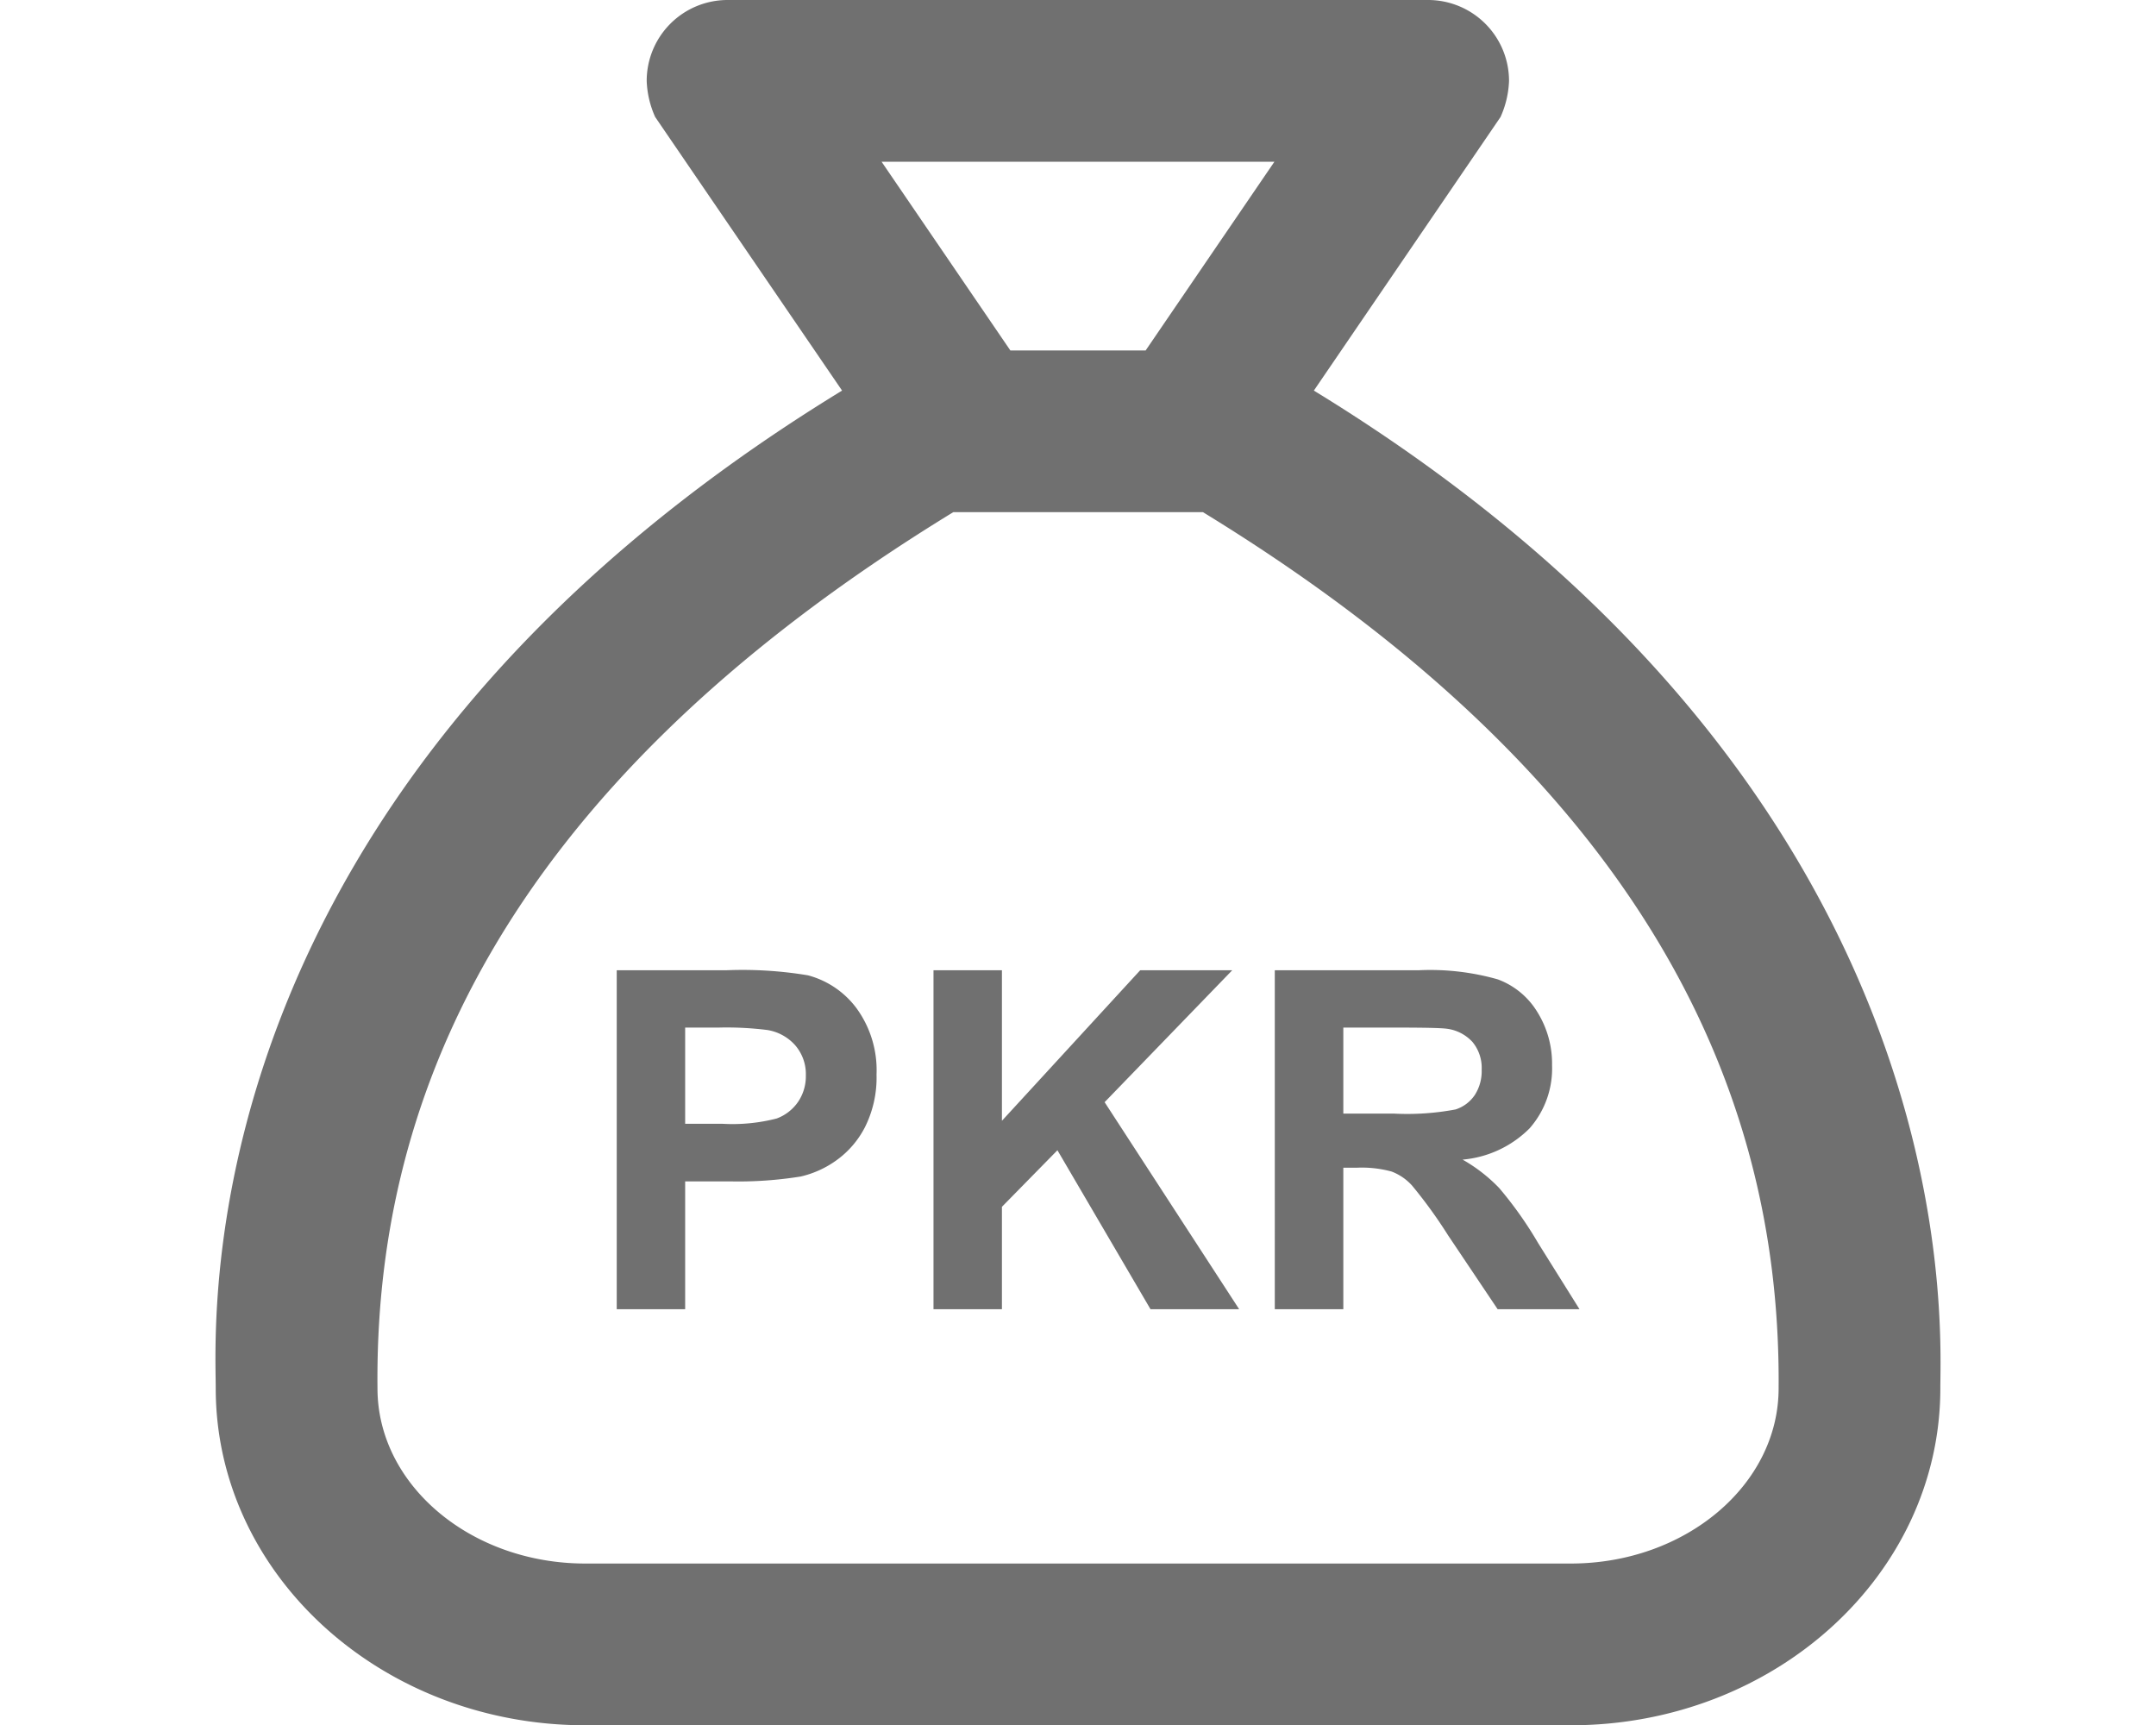
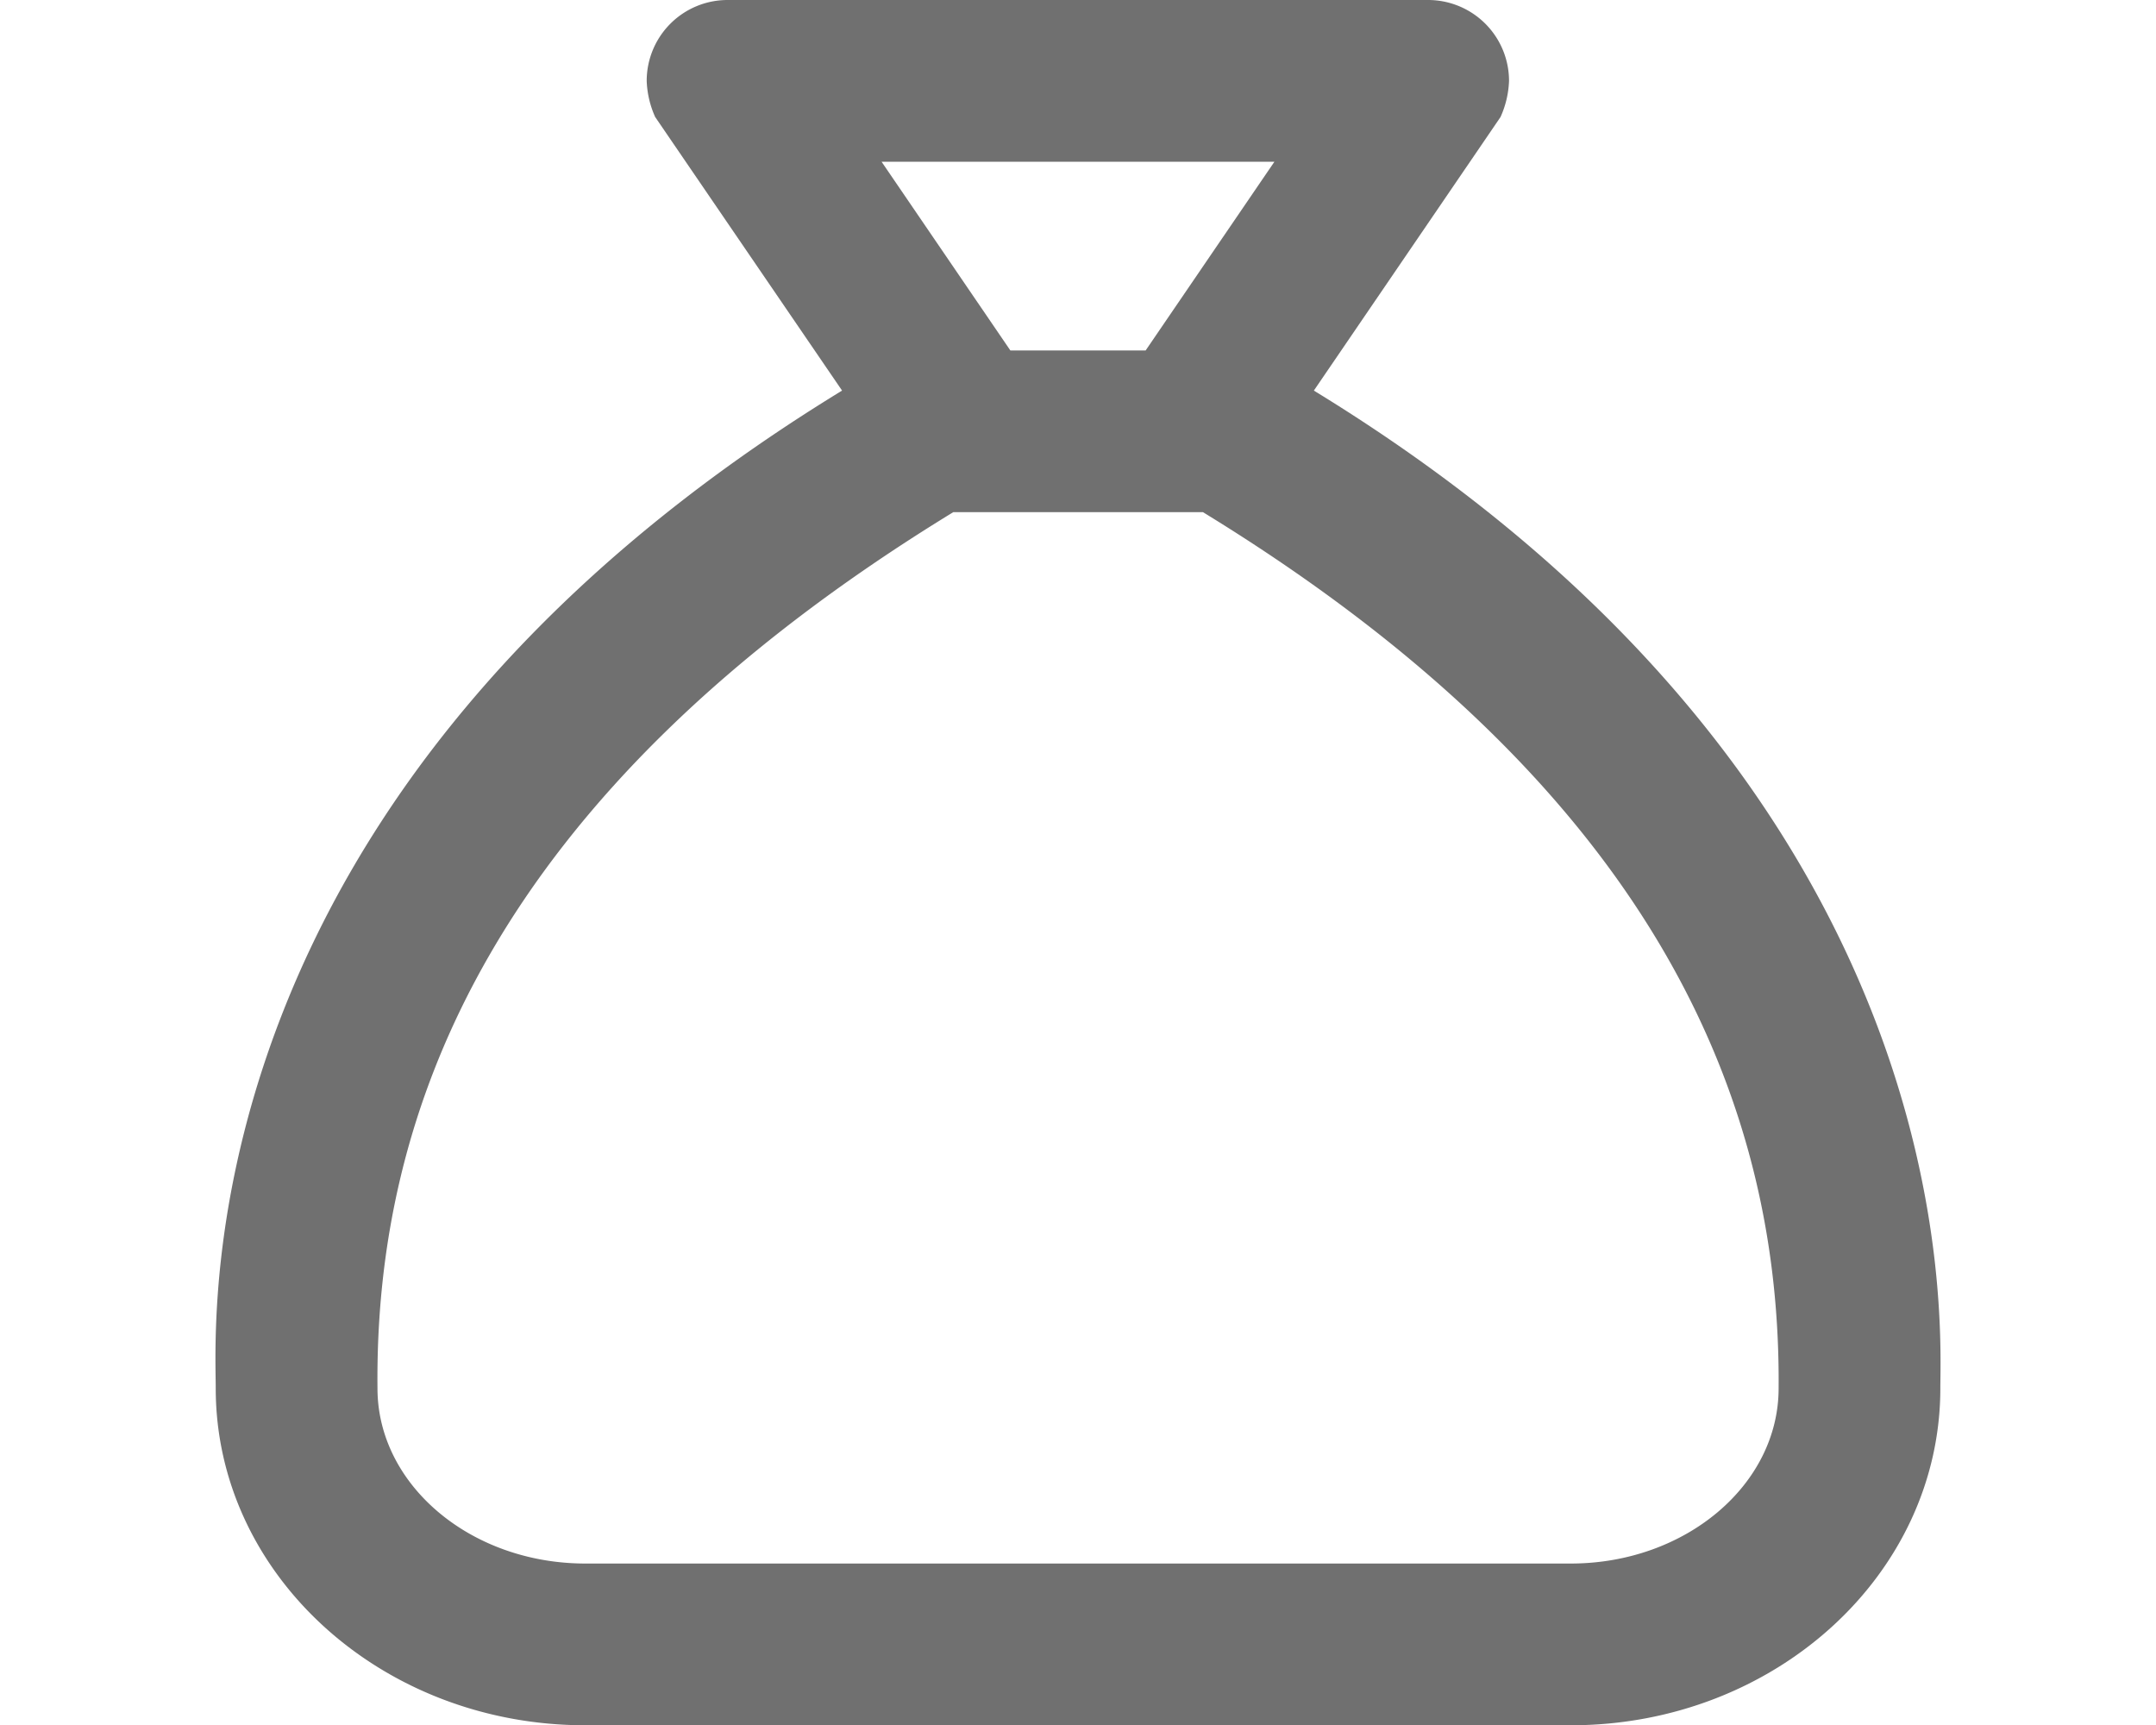
<svg xmlns="http://www.w3.org/2000/svg" width="63.74" height="51" viewBox="0 0 51 51">
  <g id="Group_1558" data-name="Group 1558" transform="translate(-4609.156 -5893.298)">
    <path id="Path_32395" data-name="Path 32395" d="M32.473-33.079l5.518-8.086a2.838,2.838,0,0,0,.252-1.069,2.393,2.393,0,0,0-2.384-2.391H15.14a2.391,2.391,0,0,0-2.391,2.391A2.836,2.836,0,0,0,13-41.166l5.525,8.087C-.978-21.151.008-5.573.008-3.586c0,5.5,4.892,9.961,10.926,9.961H40.069c6.033,0,10.925-4.459,10.925-9.961C50.994-5.537,51.871-21.217,32.473-33.079Zm-1.167-6.764L27.5-34.266h-4l-3.807-5.578ZM46.213-3.586c0,2.856-2.756,5.18-6.144,5.18H10.934C7.547,1.594,4.79-.73,4.79-3.586c-.082-8.068,3.25-17.476,17.024-25.9h7.379C42.9-21.1,46.28-11.661,46.213-3.586Z" transform="translate(4609.156 5937.923)" fill="#707070" />
-     <path id="Path_32398" data-name="Path 32398" d="M1.019,0V-10.021H4.266a11.775,11.775,0,0,1,2.406.15,2.628,2.628,0,0,1,1.442.981A3.111,3.111,0,0,1,8.7-6.938,3.27,3.27,0,0,1,8.36-5.387a2.748,2.748,0,0,1-.851.988,2.933,2.933,0,0,1-1.049.475,11.55,11.55,0,0,1-2.1.144H3.042V0ZM3.042-8.326v2.844H4.149a5.232,5.232,0,0,0,1.6-.157,1.329,1.329,0,0,0,.632-.492,1.347,1.347,0,0,0,.229-.779,1.3,1.3,0,0,0-.321-.9,1.4,1.4,0,0,0-.813-.444A9.726,9.726,0,0,0,4.02-8.326ZM10.384,0V-10.021h2.023v4.45l4.088-4.45h2.721l-3.773,3.9L19.421,0H16.8L14.048-4.7,12.407-3.028V0Zm10.09,0V-10.021h4.259a7.289,7.289,0,0,1,2.334.27,2.3,2.3,0,0,1,1.166.96,2.887,2.887,0,0,1,.438,1.579,2.675,2.675,0,0,1-.663,1.863,3.184,3.184,0,0,1-1.982.926,4.721,4.721,0,0,1,1.083.841A11.421,11.421,0,0,1,28.26-1.955L29.483,0h-2.42L25.6-2.181a14.145,14.145,0,0,0-1.066-1.473,1.553,1.553,0,0,0-.608-.417,3.335,3.335,0,0,0-1.019-.113H22.5V0ZM22.5-5.783h1.5a7.731,7.731,0,0,0,1.818-.123,1.09,1.09,0,0,0,.567-.424,1.3,1.3,0,0,0,.205-.752,1.2,1.2,0,0,0-.27-.817,1.239,1.239,0,0,0-.762-.393q-.246-.034-1.477-.034H22.5Z" transform="translate(4620 5932)" fill="#707070" />
  </g>
</svg>